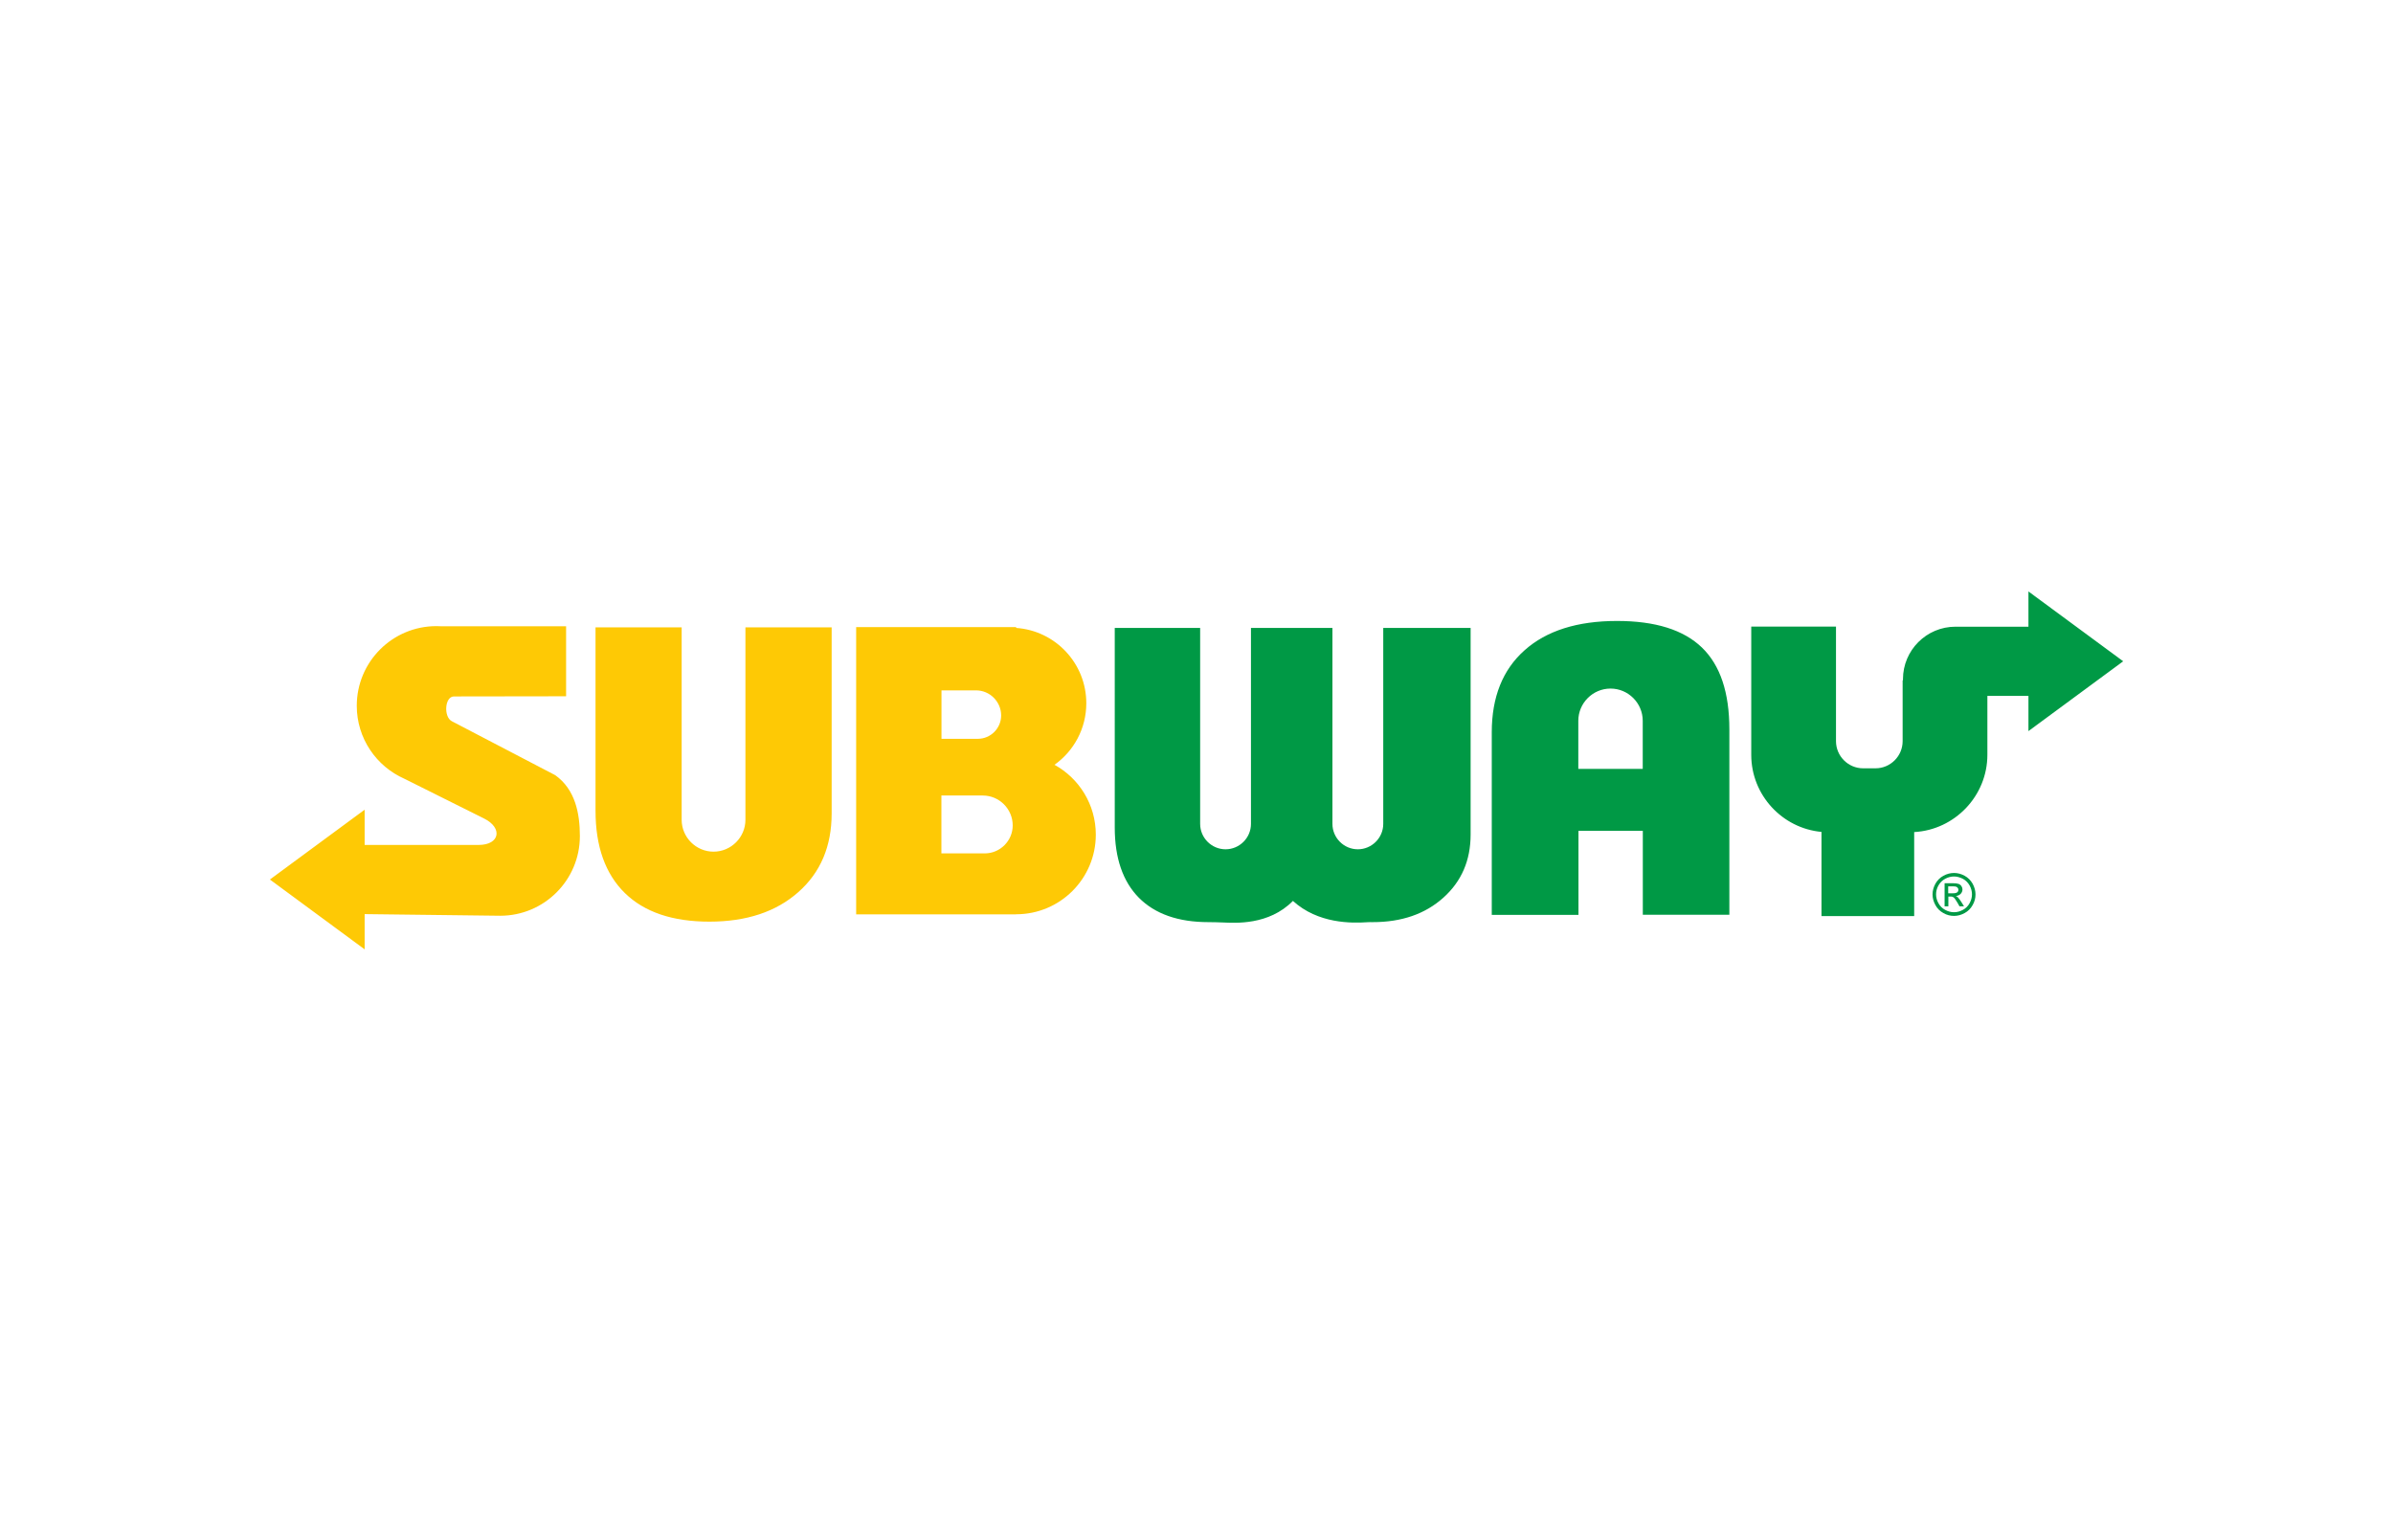
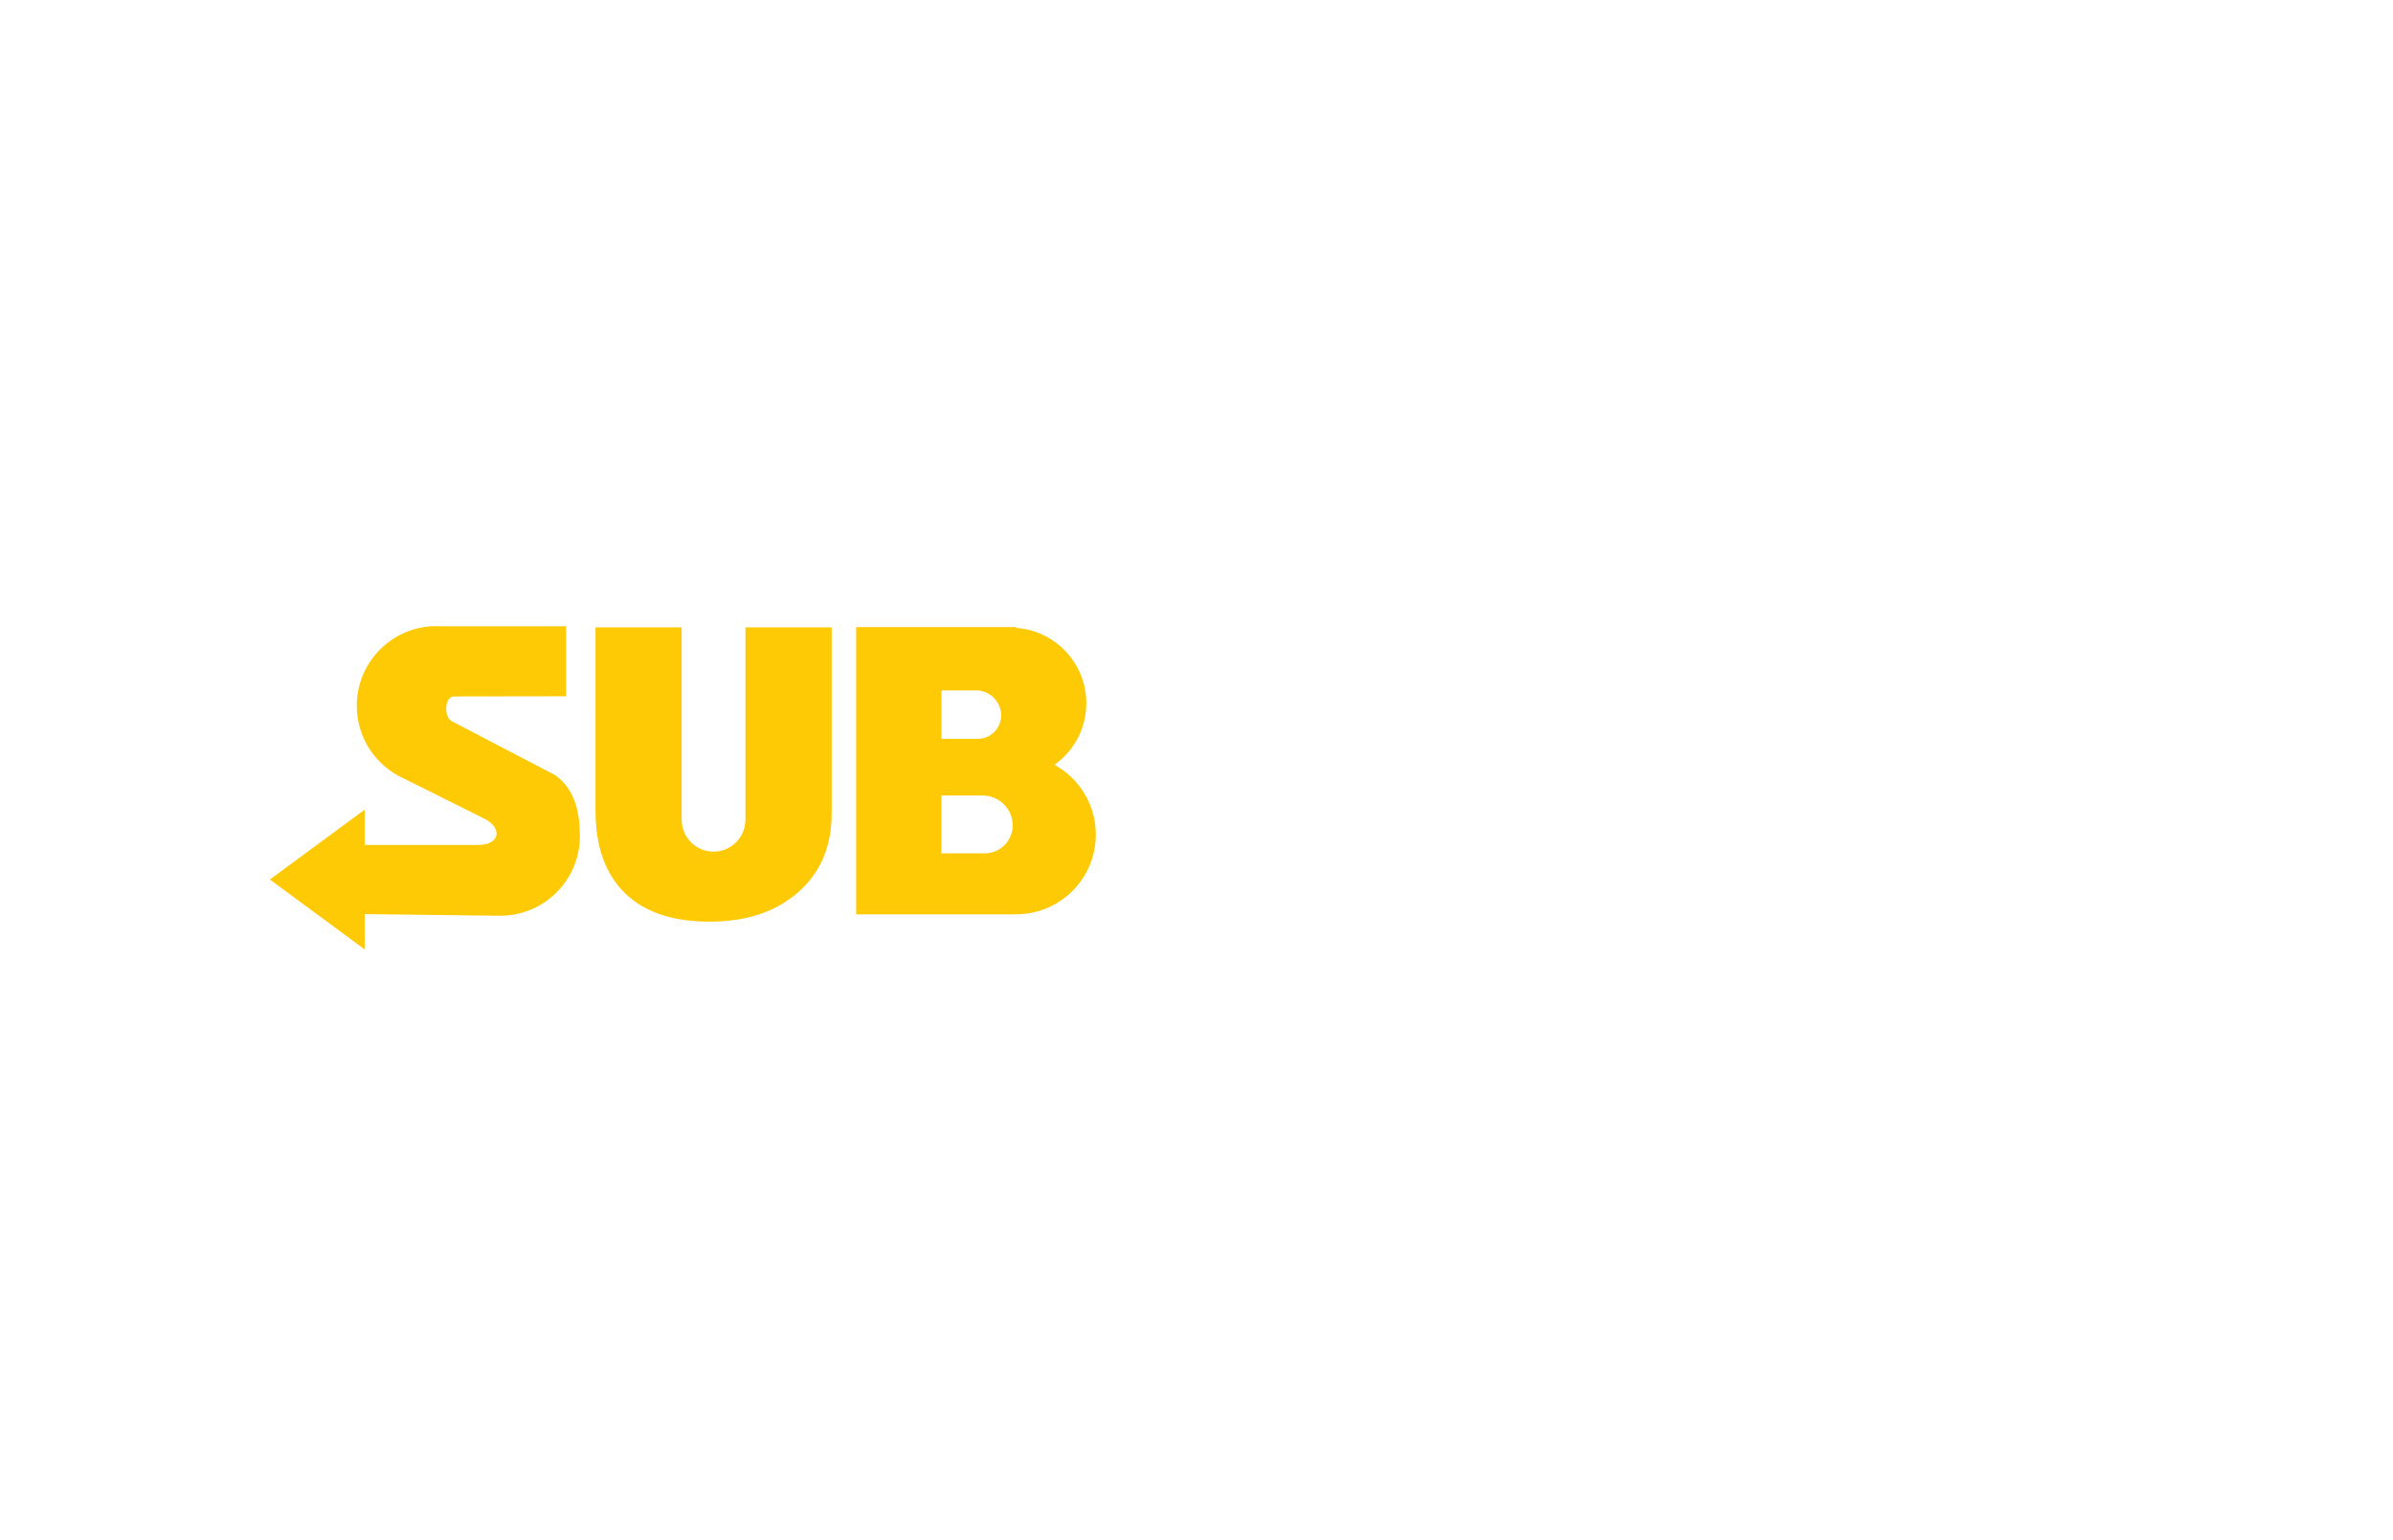
<svg xmlns="http://www.w3.org/2000/svg" id="Camada_1" x="0px" y="0px" width="291.97px" height="187.94px" viewBox="0 0 291.97 187.94" xml:space="preserve">
  <g>
    <path fill="#FEC905" d="M55.39,84.98l13.68-0.02v-8.54H53.89c-0.21-0.01-0.43-0.02-0.64-0.02c-5.37,0-9.72,4.35-9.72,9.72   c0,3.98,2.39,7.39,5.8,8.9l9.74,4.86c2.29,1.14,1.92,3.22-0.67,3.22H44.49l0-4.3l-5.78,4.26l-5.78,4.26l5.78,4.26l5.78,4.26l0-4.3   l16.54,0.2c5.37,0,9.72-4.35,9.72-9.72c0-2.74-0.55-5.7-3.02-7.44L55.12,88C54.11,87.47,54.25,84.98,55.39,84.98L55.39,84.98z    M101.47,76.55v22.7c0,4.01-1.35,7.21-4.07,9.61c-2.71,2.4-6.33,3.6-10.84,3.6c-4.5,0-7.94-1.16-10.32-3.49   c-2.38-2.33-3.58-5.68-3.58-10.04V76.55h10.51v23.48c0,2.14,1.75,3.89,3.89,3.89l0,0c2.14,0,3.89-1.75,3.89-3.89V76.55H101.47   L101.47,76.55z M123.98,111.56c5.37,0,9.72-4.35,9.72-9.72c0-3.67-2.04-6.87-5.04-8.52c2.35-1.67,3.88-4.41,3.88-7.51   c0-4.87-3.78-8.86-8.56-9.19v-0.1h-19.52v35.05H123.98L123.98,111.56z M114.87,97.07h5.04c2.01,0,3.65,1.64,3.65,3.65v0   c0,1.87-1.53,3.41-3.41,3.41h-5.29V97.07L114.87,97.07z M114.87,84.24h4.22c1.68,0,3.06,1.38,3.06,3.06v0   c0,1.57-1.28,2.85-2.85,2.85h-4.43V84.24L114.87,84.24z" />
-     <path fill-rule="evenodd" fill="#009945" d="M242.48,84.89v7.21c0,5.02-3.98,9.16-8.93,9.43v10.25h-11.31v-10.27   c-4.79-0.44-8.57-4.5-8.57-9.4V76.46h10.34v13.98c0,1.82,1.49,3.31,3.31,3.31h1.51c1.82,0,3.31-1.49,3.31-3.31v-7.42h0.04   c0-0.05,0-0.1,0-0.14c0-3.54,2.87-6.41,6.41-6.41h0h0h0h0h0h0h0h0h0l0.06,0v0h1.22h2.59h5.03l0-4.3l5.78,4.26l5.78,4.26l-5.78,4.26   l-5.78,4.26l0-4.3H242.48L242.48,84.89z M192.57,111.63h-10.56V89.36c0-4.3,1.33-7.64,4.01-10.02c2.67-2.38,6.43-3.57,11.27-3.57   c4.67,0,8.12,1.08,10.36,3.24c2.24,2.16,3.35,5.49,3.35,9.99v22.62h-10.56v-10.24h-7.85V111.63L192.57,111.63z M200.43,93.82v-5.87   c0-2.16-1.77-3.93-3.93-3.93l0,0c-2.16,0-3.93,1.77-3.93,3.93v5.87H200.43L200.43,93.82z M179.43,76.62v25.21   c0,3.16-1.11,5.72-3.33,7.71c-2.22,1.99-5.09,2.98-8.62,2.98c-0.22,0-0.44-0.01-0.66,0.01c-1.9,0.13-6.01,0.19-9.07-2.6   c-2.96,3-7.06,2.69-8.58,2.63c-0.55-0.02-1.12-0.04-1.73-0.04c-3.69,0-6.52-1-8.49-2.98c-1.96-1.99-2.94-4.85-2.94-8.57V76.62   h10.42v23.91c0,1.7,1.39,3.1,3.1,3.1l0,0c1.7,0,3.1-1.39,3.1-3.1V76.62h9.94v23.91c0,1.7,1.39,3.1,3.1,3.1l0,0   c1.7,0,3.1-1.39,3.1-3.1V76.62H179.43L179.43,76.62z M238.41,106.52c0.44,0,0.87,0.11,1.29,0.34c0.42,0.23,0.74,0.55,0.98,0.97   c0.23,0.42,0.35,0.86,0.35,1.31c0,0.45-0.11,0.89-0.35,1.3c-0.23,0.42-0.55,0.74-0.97,0.97c-0.42,0.23-0.85,0.35-1.3,0.35   c-0.45,0-0.89-0.11-1.3-0.35c-0.42-0.23-0.74-0.55-0.97-0.97c-0.23-0.42-0.35-0.85-0.35-1.3c0-0.45,0.12-0.89,0.35-1.31   c0.24-0.42,0.56-0.74,0.98-0.97C237.54,106.63,237.97,106.52,238.41,106.52L238.41,106.52z M238.41,106.95   c-0.37,0-0.73,0.09-1.08,0.28c-0.35,0.19-0.62,0.46-0.82,0.81c-0.2,0.35-0.29,0.72-0.29,1.09c0,0.38,0.1,0.74,0.29,1.08   c0.19,0.35,0.46,0.62,0.81,0.81c0.35,0.19,0.71,0.29,1.09,0.29c0.38,0,0.74-0.1,1.09-0.29c0.35-0.19,0.62-0.46,0.81-0.81   c0.19-0.35,0.29-0.71,0.29-1.08c0-0.38-0.1-0.74-0.29-1.09c-0.2-0.35-0.47-0.62-0.82-0.81   C239.13,107.05,238.77,106.95,238.41,106.95L238.41,106.95z M237.26,110.58v-2.81h0.97c0.33,0,0.57,0.03,0.72,0.08   c0.15,0.05,0.27,0.14,0.36,0.27c0.09,0.13,0.13,0.27,0.13,0.41c0,0.2-0.07,0.38-0.22,0.54c-0.15,0.15-0.34,0.24-0.59,0.26   c0.1,0.04,0.18,0.09,0.24,0.15c0.11,0.11,0.25,0.3,0.42,0.56l0.34,0.55h-0.55l-0.25-0.44c-0.2-0.35-0.36-0.57-0.48-0.66   c-0.08-0.06-0.2-0.1-0.36-0.09h-0.27v1.19H237.26L237.26,110.58z M237.71,109h0.55c0.26,0,0.44-0.04,0.54-0.12   c0.1-0.08,0.14-0.18,0.14-0.31c0-0.08-0.02-0.16-0.07-0.22c-0.05-0.07-0.11-0.11-0.19-0.15c-0.08-0.03-0.23-0.05-0.46-0.05h-0.52   V109L237.71,109z" />
  </g>
</svg>